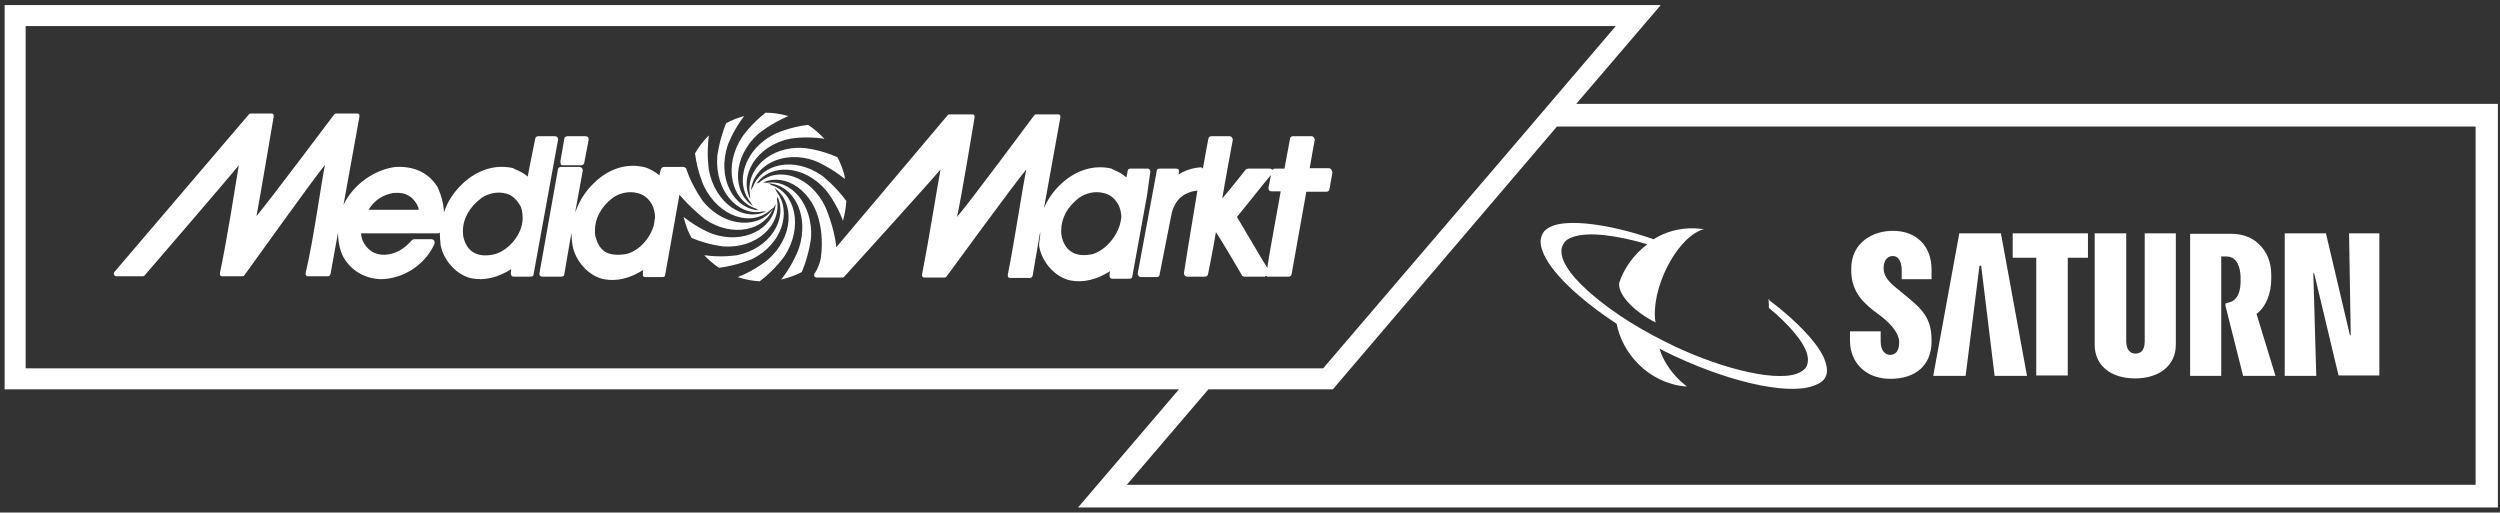
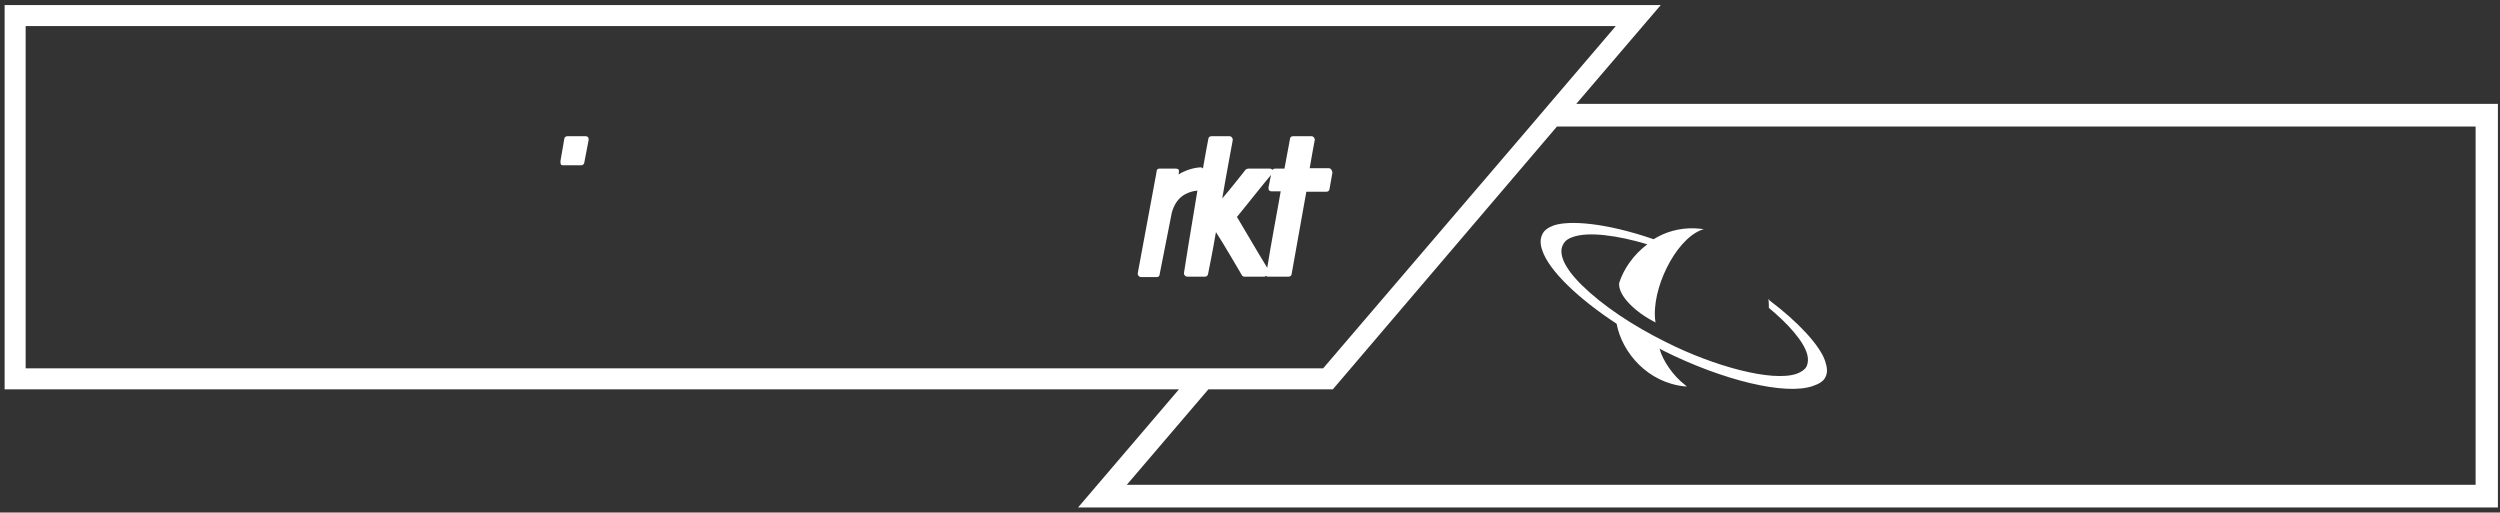
<svg xmlns="http://www.w3.org/2000/svg" version="1.1" id="Ebene_1" x="0px" y="0px" viewBox="0 0 594.6 121.9" style="enable-background:new 0 0 594.6 121.9;" xml:space="preserve">
  <rect x="0" y="0" width="594.6" height="121.9" fill="#333333" stroke="none" />
  <style type="text/css">
	.st0{fill:#FFFFFF;}
	.st1{fill:none;}
</style>
  <g>
-     <path id="path8" class="st0" d="M440.3,63.9v0.5c0,5.3,3.3,8,6.4,10.3l0.8,0.6c2.7,2.1,4.2,4.3,4.2,6v0.1c0,2.4-1.1,3-2.2,3   s-2.2-1-2.2-3.1v-2.5H440V81c0,5.4,3.9,9.1,9.6,9.1c6.1,0,9.8-3.3,9.8-8.9v-0.3c0-5.4-2.4-7.5-6.3-10.7l-0.6-0.5l-1.1-0.9   c-1.9-1.5-3.4-3-3.4-4.9v-0.2c0-1,0.4-2.8,2.2-2.8c1.7,0,2.1,2.1,2.1,3.2v2.3h7.1v-2.3c0-5.6-3.6-9.2-9.2-9.2   C445.4,54.9,440.3,57.7,440.3,63.9L440.3,63.9z M478.7,55.5v5.8h5.6v28h7.5v-28h4.8v-5.8L478.7,55.5L478.7,55.5z M510.1,55.5v25.7   c0,2.6-1.4,2.9-2.2,2.9c-1.3,0-2.2-1-2.2-2.9V55.5h-7.5V82c0,4.9,3.8,8,9.6,8c5.8,0,9.7-3.1,9.7-8V55.5H510.1L510.1,55.5z    M558.7,55.5l0.4,24.2h-0.2l-5.7-24.2h-9.8v33.9h7.5L550.2,65h0.2l5.8,24.3h9.7V55.5H558.7L558.7,55.5z M466,55.5l-6.2,33.9h7.7   l3.3-26.2h0.4l3.2,26.2h7.7l-6.2-33.9H466z M529.3,72.2v0.5l4.2,16.7h7.7l-4.5-14.7v-0.1l0.2-0.1c2.1-1.7,3.3-4.7,3.3-8.4v-0.6   c0-3.1-1-5.6-2.9-7.4c-1.7-1.7-4-2.5-6.8-2.5h-9.6v33.8h7.4V61h1.2c2.7,0,3.3,2.8,3.4,4.7c0,0,0,0.3,0,0.5v0.5c0,0.2,0,0.5,0,0.6   c-0.1,3.3-1.6,4.4-2.7,4.6l0,0L529.3,72.2L529.3,72.2z" />
    <path id="path10" class="st0" d="M420.6,71.2c0,0,0.1,0.7,0.1,1.2c0,0.3,0,0.8,0,0.8l0.1,0.1c4.1,3.4,8.4,7.9,9.1,11.3   c0.2,0.9,0.1,1.8-0.2,2.5c-0.4,0.8-1.3,1.4-2.4,1.8c-5.8,2-19.7-1.8-31-7.5c-8.1-4-15.2-8.8-20-13.5c-4.5-4.4-5.7-7.8-4.5-9.8   c0.4-0.8,1.2-1.4,2.2-1.7c3.7-1.4,10.8-0.4,17.8,1.7c-3.3,2.5-5.6,5.8-6.7,9.2l0,0l0,0c-0.3,3.1,4.1,7.1,8.5,9.3l0.2,0.1l-0.1-0.3   c-1-7.6,4.7-19.1,10.7-21.6c0.4-0.2,0.7-0.2,0.8-0.3c0,0-0.7-0.1-0.8-0.1c-0.5,0-1-0.1-1.4-0.1c-3.7-0.1-7,0.9-9.7,2.6   c-11.6-4-20.1-4.5-23.7-3.3c-1.4,0.5-2.4,1.2-2.8,2.2c-0.5,1-0.5,2.3,0,3.7c1.6,4.9,8.7,11.6,17.7,17.5c1.3,6.9,7.4,14,16.2,14.9   h0.4h0.1l-0.5-0.4c-2.7-2.1-5.2-5.6-6-8.6l0.5,0.3c0,0,0.3,0.1,0.4,0.2c14.2,7.1,29.1,10.7,35.6,8.4c1.5-0.5,2.6-1.2,3-2.2   c0.5-1,0.4-2.2-0.1-3.7c-1.2-3.7-6.5-9.4-13.3-14.5C420.9,71.3,420.8,71.2,420.6,71.2L420.6,71.2z" />
-     <polygon class="st1" points="6.1,6.2 6.1,87.6 314.7,87.6 384.3,6.2  " />
    <g>
-       <polygon class="st1" points="287.4,92.6 268,115.3 588.8,115.3 588.8,30.1 370.3,30.1 317,92.6   " />
      <path class="st0" d="M374.9,24.7L395,1.2H1.1v91.4h279.3l-24,28.1h337.7v-96H374.9z M6.1,87.6V6.2h378.2l-15.8,18.5l-4.6,5.4    l-49.2,57.5h-23h-7H6.1z M588.8,115.3H268l19.4-22.7H317l53.3-62.5h218.5V115.3z" />
    </g>
-     <path id="path20" class="st0" d="M273.6,40.8c0-0.2-0.1-0.4-0.2-0.5c-0.1-0.2-0.4-0.2-0.6-0.2h-3.9c-0.4,0-0.7,0.2-0.7,0.6   l-0.3,1.5c-0.9-0.8-1.8-1.3-3-1.8l-0.4-0.2c0,0-0.1,0-0.1-0.1c-4.3-1-8.6,0.4-12.1,3.7c-1.8,1.7-3.1,3.6-4,5.7l3.9-21.6   c0-0.2,0-0.4-0.1-0.5c-0.1-0.2-0.3-0.2-0.4-0.2h-5.3c-0.1,0-0.3,0.1-0.4,0.2c0,0-15.8,21.3-18.4,24.2c0.9-3.6,4.2-23.7,4.2-23.7   v-0.1c0-0.1,0-0.3-0.1-0.4c-0.1-0.2-0.3-0.2-0.4-0.2h-5.5c-0.2,0-0.3,0.1-0.4,0.2l-26.5,31.4c-0.4-4.6-2.6-9.6-2.6-9.6   c-3.5-7.3-11.1-9.8-15.7-5.8c-0.3,0.1-0.5,0.2-0.7,0.3c3.4-4.9,11.4-4.5,16.6,1.6c0,0,2.4,2.9,4,7.2c0.4-1.5,0.7-3.1,0.8-4.7   c-2.8-3.8-5.9-6.1-5.9-6.1c-6.5-4.5-14.2-2.8-16.3,2.7c-0.2,0.3-0.4,0.6-0.5,0.9c0.6-6,7.7-9.7,15.1-7.1c0,0,3.6,1.4,7.3,4.4   c-0.1-0.2-0.1-0.5-0.1-0.7c-0.4-1.6-1-3.1-1.7-4.5c-4.2-1.9-8-2.2-8-2.2c-8-0.6-14,5.2-12.8,11.2c0,0.1,0,0.2,0,0.3   c0,0.2,0,0.4,0,0.5c-2.7-5.5,1.6-12.6,9.5-14.2c0,0,3.7-0.7,8.2,0c-1.2-1.2-2.5-2.4-3.9-3.3c-4.5,0.5-8,2.2-8,2.2   c-7.2,3.6-9.6,11.6-5.6,16.3c0.1,0.3,0.3,0.5,0.5,0.8c-5.1-3.4-4.8-11.8,1.3-17.2c0,0,2.9-2.4,7.1-4.2c-1.8-0.5-3.6-0.8-5.4-0.8   c-3.6,2.8-5.6,5.8-5.6,5.8c-4.5,6.9-2.6,15.1,3.3,17l0,0l0.1,0.1c0.2,0.1,0.4,0.2,0.5,0.3c-6-0.4-9.9-7.7-7.3-15.5   c0,0,1.2-3.4,3.9-6.9c-1.5,0.4-3,1-4.3,1.7c-1.7,4.2-2.1,7.9-2.1,7.9c-0.6,8.2,4.9,14.3,10.8,13.1c0.1,0,0.2,0,0.4,0s0.4,0,0.6-0.1   c-5.4,2.7-12.3-1.7-13.8-9.8c0,0-0.6-3.6,0-8.2c-1.3,1.3-2.4,2.7-3.3,4.3c0.6,4.5,2.1,7.7,2.1,7.7c3.6,7.5,11.5,9.9,16,5.6l0,0   l0.1-0.1c0.2-0.1,0.4-0.2,0.6-0.4c-3.3,5.2-11.5,5-16.8-1.3c0,0-2.6-3.5-4-7.6c0-0.2-0.1-0.4-0.3-0.5c-0.2-0.2-0.4-0.2-0.6-0.2H158   c-0.4,0-0.7,0.2-0.8,0.6c0,0-0.2,0.5-0.4,1.4c-0.9-0.8-1.9-1.3-2.8-1.7c0,0-0.5-0.2-0.6-0.2c-4.3-1.1-8.6,0.3-12.1,3.7   c-2.1,2-3.5,4.3-4.4,6.8c0,0,0,0.1-0.1,0.2l1.8-9.9c0-0.2,0-0.5-0.2-0.6c-0.1-0.2-0.4-0.3-0.6-0.3h-4.4c-0.4,0-0.7,0.3-0.7,0.6   L128.3,65c0,0.2,0,0.5,0.2,0.6c0.1,0.2,0.4,0.2,0.6,0.2h4.4c0.4,0,0.7-0.2,0.7-0.5l1.7-9.9c0,0,0.1,2.1,0.3,3.1   c0.7,3.7,3.9,7.2,7.4,7.9c3,0.6,6.3-0.2,9.4-2.2c-0.1,0.4-0.1,0.9-0.1,0.9c0,0.1,0,0.1,0,0.2c0,0.2,0,0.3,0.1,0.4   c0.1,0.2,0.4,0.2,0.6,0.2h3.9c0.4,0,0.7-0.1,0.7-0.5l3.4-19.1c2.6,3.1,6,5.8,6,5.8c6.5,4.5,14.3,2.8,16.4-2.8   c0.2-0.2,0.4-0.5,0.5-0.8c-0.6,6-7.7,9.7-15.1,7.1c0,0-3.3-1.2-6.8-4c0,0.1,0.1,0.3,0.1,0.4c0.4,1.7,1,3.2,1.8,4.6   c4.1,1.7,7.5,2,7.5,2c8,0.6,13.9-5.1,12.8-11.1c0-0.2,0.1-0.4,0.1-0.6c0-0.1,0-0.2,0-0.2c2.5,5.5-1.8,12.4-9.6,14   c0,0-3.5,0.6-7.8,0c1,1.1,2.2,2.1,3.5,3c4.5-0.6,7.9-2.1,7.9-2.1c7.1-3.5,9.5-11.3,5.8-16c-0.1-0.3-0.3-0.6-0.5-0.9   c4.9,3.5,4.5,11.7-1.5,17c0,0-2.9,2.5-7.2,4.2c1.7,0.6,3.4,0.9,5.2,1c3.7-2.8,5.9-6,5.9-6c4.5-6.9,2.6-15.1-3.2-16.9   c-0.2-0.2-0.5-0.3-0.7-0.4c6.1,0.3,9.9,7.7,7.3,15.5c0,0-1.3,3.7-4.2,7.4c0.2-0.1,0.4-0.1,0.7-0.2c1.5-0.4,2.9-0.9,4.2-1.6   c1.8-4.3,2.2-8.1,2.2-8.1c0.5-8-4.8-14.1-10.6-13.1c-0.2-0.1-0.5-0.1-0.7-0.1c-0.1,0-0.1,0-0.1,0c5.3-2.4,12,2,13.5,9.9   c0,0,0.9,3.7,0.2,8.2c-0.1,0.6-0.4,1.6-0.9,2.6c-0.1,0.3-0.4,0.6-0.6,1l0,0l0,0l0,0c-0.1,0.2-0.1,0.4,0,0.6s0.3,0.3,0.5,0.3h6.2   c0.2,0,0.4-0.1,0.4-0.2c0,0,20.5-22.6,22.9-25.5c-0.9,4.8-2.7,16.3-4.4,25v0.1c0,0.1,0,0.3,0.1,0.4c0.1,0.2,0.3,0.2,0.4,0.2h4.9   c0.2,0,0.3-0.1,0.4-0.2c0,0,16.5-22.6,19-25.5c-1,4.8-2.7,16.5-4.4,25c0,0,0,0.1,0,0.2c0,0.1,0,0.3,0.1,0.4   c0.1,0.2,0.3,0.2,0.4,0.2h4.8c0.3,0,0.5-0.2,0.6-0.5l1.8-10.5c0,0.4,0,0.7,0,0.7c0,1-0.4,2-0.2,3c0.7,3.7,3.9,7.2,7.4,7.9   c3,0.6,6.3-0.2,9.4-2.2c-0.1,0.4-0.1,0.9-0.1,0.9c0,0.1,0,0.1,0,0.2c0,0.2,0.1,0.4,0.2,0.5c0.1,0.2,0.4,0.2,0.6,0.2h3.9   c0.4,0,0.7-0.2,0.7-0.5l3.5-19.3L273.6,40.8L273.6,40.8L273.6,40.8z M155.5,53.6c-0.9,3.2-3.6,6.1-6.5,6.8c-2.2,0.4-4,0.2-5.2-0.6   s-1.8-2.2-2.2-3.6c-0.1-0.6-0.1-0.9-0.1-1.4c0-2.9,1.5-5.7,4.3-7.8c1.6-1.1,3.8-1.6,5.7-1.1c1.1,0.2,2.5,0.9,3.5,2.6   c0.5,0.9,0.8,2.1,0.8,3.2C155.7,52.4,155.6,53,155.5,53.6 M266.3,53.6c-1,3.2-3.8,6.2-6.7,6.9c-2.2,0.4-3.8,0.1-4.9-0.7   c-1.2-0.8-1.9-2.2-2.2-3.6c-0.1-0.5-0.1-0.9-0.1-1.4c0-2.9,1.5-5.7,4.3-7.8c1.6-1.1,3.8-1.6,5.7-1.1c1.1,0.2,2.5,0.9,3.5,2.6   c0.5,0.9,0.8,2.1,0.8,3.2C266.6,52.4,266.5,53,266.3,53.6" />
    <path id="path22" class="st0" d="M316.6,40.3c-0.1-0.2-0.4-0.3-0.6-0.3c0,0-3.2,0-4.5,0c0.2-1.4,1.2-6.7,1.2-6.7v-0.1   c0-0.2-0.1-0.4-0.2-0.5c-0.1-0.2-0.4-0.3-0.6-0.3h-4.4c-0.4,0-0.7,0.3-0.7,0.7c0,0-1.1,5.9-1.3,7c-0.4,0-1.1,0-1.1,0H304h-0.7   c-0.3,0-0.5,0.1-0.7,0.3c-0.1-0.2-0.4-0.3-0.6-0.3h-4h-1.1c-0.2,0-0.4,0.1-0.6,0.2c0,0-3.6,4.6-5.6,6.9c0.6-3.7,2.5-13.9,2.5-13.9   v-0.1c0-0.2-0.1-0.4-0.2-0.5c-0.1-0.2-0.4-0.3-0.6-0.3h-4.3c-0.4,0-0.7,0.3-0.7,0.6c-0.1,0.6-0.7,3.5-1.3,7.1l0,0   c-0.1-0.2-0.4-0.3-0.6-0.3c-1.8,0.1-3.8,0.8-5.2,1.7l0.1-0.6c0-0.2,0-0.5-0.1-0.6s-0.4-0.2-0.6-0.2h-3.9c-0.4,0-0.7,0.2-0.7,0.6   l-0.1,0.6L270.6,65c0,0.2,0,0.4,0.2,0.6c0.1,0.2,0.4,0.3,0.6,0.3h1.9h1.8c0.4,0,0.7-0.2,0.7-0.6l2.9-14.7c1-3.7,3.4-4.8,5.5-5.2   c0.1,0,0.5,0,0.6-0.1c-1.5,8.9-3.2,19.4-3.2,19.6s0,0.5,0.2,0.6c0.1,0.2,0.4,0.3,0.6,0.3h4.2c0.3,0,0.6-0.2,0.7-0.5   c0.1-0.4,1.3-6.5,1.9-10.1c1.6,2.4,6.2,10.3,6.2,10.3c0.1,0.2,0.4,0.3,0.6,0.3h4.8c0,0,0.2-0.1,0.3-0.2c0.1,0.1,0.2,0.2,0.4,0.2h5   c0.4,0,0.7-0.3,0.7-0.6c0,0,3.3-18.4,3.5-19.6c1,0,4.8,0,4.8,0c0.4,0,0.7-0.3,0.7-0.6l0.7-3.9V41C316.8,40.7,316.8,40.5,316.6,40.3    M301.4,63.7c-1.8-2.9-6.7-11.3-7.2-12.1c0.6-0.7,6.8-8.5,8.1-10l-0.6,3c0,0.2,0,0.5,0.1,0.6c0.1,0.2,0.4,0.3,0.6,0.3h2.2   C304.4,46.9,302,59.6,301.4,63.7" />
-     <path id="path26" class="st0" d="M132.6,32.7c-0.1-0.2-0.4-0.3-0.6-0.3h-4c-0.4,0-0.7,0.3-0.7,0.6c0,0-1.4,6.8-1.8,9   c-0.9-0.8-1.9-1.3-2.9-1.7l-0.4-0.2c0,0-0.1,0-0.1-0.1c-4.3-1-8.6,0.4-12.1,3.7c-2.1,2-3.6,4.3-4.4,6.8c-0.1-2.1-0.7-4.2-1.4-5.7   c0,0,0,0,0-0.1c-2.1-3.5-5.5-5.2-10-5c0,0,0,0-0.1,0c-4.9,0.6-9.9,4-12.3,8.8c0,0.1-0.1,0.2-0.1,0.2l3.8-21c0-0.2,0-0.4-0.1-0.5   C85.3,27,85.1,27,85,27h-5.1c-0.1,0-0.3,0.1-0.4,0.2c0,0-16,21.3-18.5,24.2c0.7-3.6,4.1-23.7,4.1-23.7v-0.1c0-0.1,0-0.3-0.1-0.4   C64.9,27,64.7,27,64.6,27h-5c-0.2,0-0.3,0.1-0.4,0.2l-32,37.5c-0.1,0.2-0.2,0.4-0.1,0.6s0.3,0.4,0.5,0.4c0,0,4.9,0,6.4,0   c0.2,0,0.4-0.1,0.4-0.2c0,0,20.1-23.3,22.4-26.2C56,44.1,54.1,56.4,52.3,65v0.1c0,0.1,0,0.3,0.1,0.4c0.1,0.2,0.3,0.2,0.4,0.2h4.9   c0.2,0,0.3-0.1,0.4-0.2c0,0,16.7-23.3,19.2-26.3c-1,4.8-2.6,17.2-4.6,25.7c0,0,0,0.1,0,0.2c0,0.1,0,0.3,0.1,0.4   c0.1,0.2,0.3,0.2,0.4,0.2H78c0.3,0,0.5-0.2,0.6-0.5l1.8-9.9c0,2.1,0.4,4.2,1.3,5.9c1.8,3.1,4.9,5,8.7,5.2c5.4,0,10.6-3.3,12.9-8.3   c0.1-0.2,0.1-0.5,0-0.8c-0.1-0.2-0.4-0.4-0.7-0.4h-4.1c-0.2,0-0.4,0.1-0.6,0.3c-1.9,2.2-4.1,3.3-6.4,3.4c-2.4,0.1-4.4-1.3-5.3-3.5   c0-0.1-0.1-0.3-0.1-0.3c-0.1-0.4-0.2-0.8-0.2-1.1c0-0.1,0-0.2,0-0.2c0.9,0,18.2,0,18.2,0c0.2,0,0.4-0.1,0.5-0.2c0,1,0.1,2,0.2,3   c0.7,3.7,3.9,7.2,7.4,7.9c3,0.6,6.3-0.2,9.4-2.2c-0.1,0.4-0.1,0.9-0.1,0.9c0,0.1,0,0.1,0,0.2c0,0.2,0.1,0.4,0.2,0.5   c0.1,0.2,0.4,0.2,0.6,0.2h3.9c0.4,0,0.7-0.2,0.7-0.5l5.8-31.9C132.8,33.1,132.7,32.9,132.6,32.7 M87.7,49.9c1.2-2.3,3.7-3.7,5.9-4   c2.4-0.2,3.4,0.4,4.5,1.3c0.9,1,1.4,1.8,1.5,2.7C98.2,49.9,89.6,49.9,87.7,49.9 M124.3,51.9c0,0.8-0.1,1.2-0.2,1.7   c-0.8,3.2-3.7,6.2-6.6,6.9c-2.2,0.5-3.9,0.2-5.1-0.6s-1.9-2.2-2.2-3.6c-0.1-0.6-0.1-0.9-0.1-1.4c0-2.9,1.6-5.7,4.4-7.8   c1.6-1.1,3.8-1.6,5.7-1.1c1.1,0.2,2.4,1,3.4,2.7C124.1,49.4,124.3,50.6,124.3,51.9" />
    <path id="path28" class="st0" d="M133.9,39.3h4.4c0.4,0,0.7-0.4,0.7-0.8l1-5.2c0-0.2,0-0.5-0.1-0.6c-0.1-0.2-0.4-0.3-0.6-0.3h-4.4   c-0.4,0-0.7,0.3-0.7,0.7l-0.9,5.2c0,0.2,0,0.6,0.1,0.8C133.4,39.2,133.6,39.3,133.9,39.3" />
  </g>
</svg>